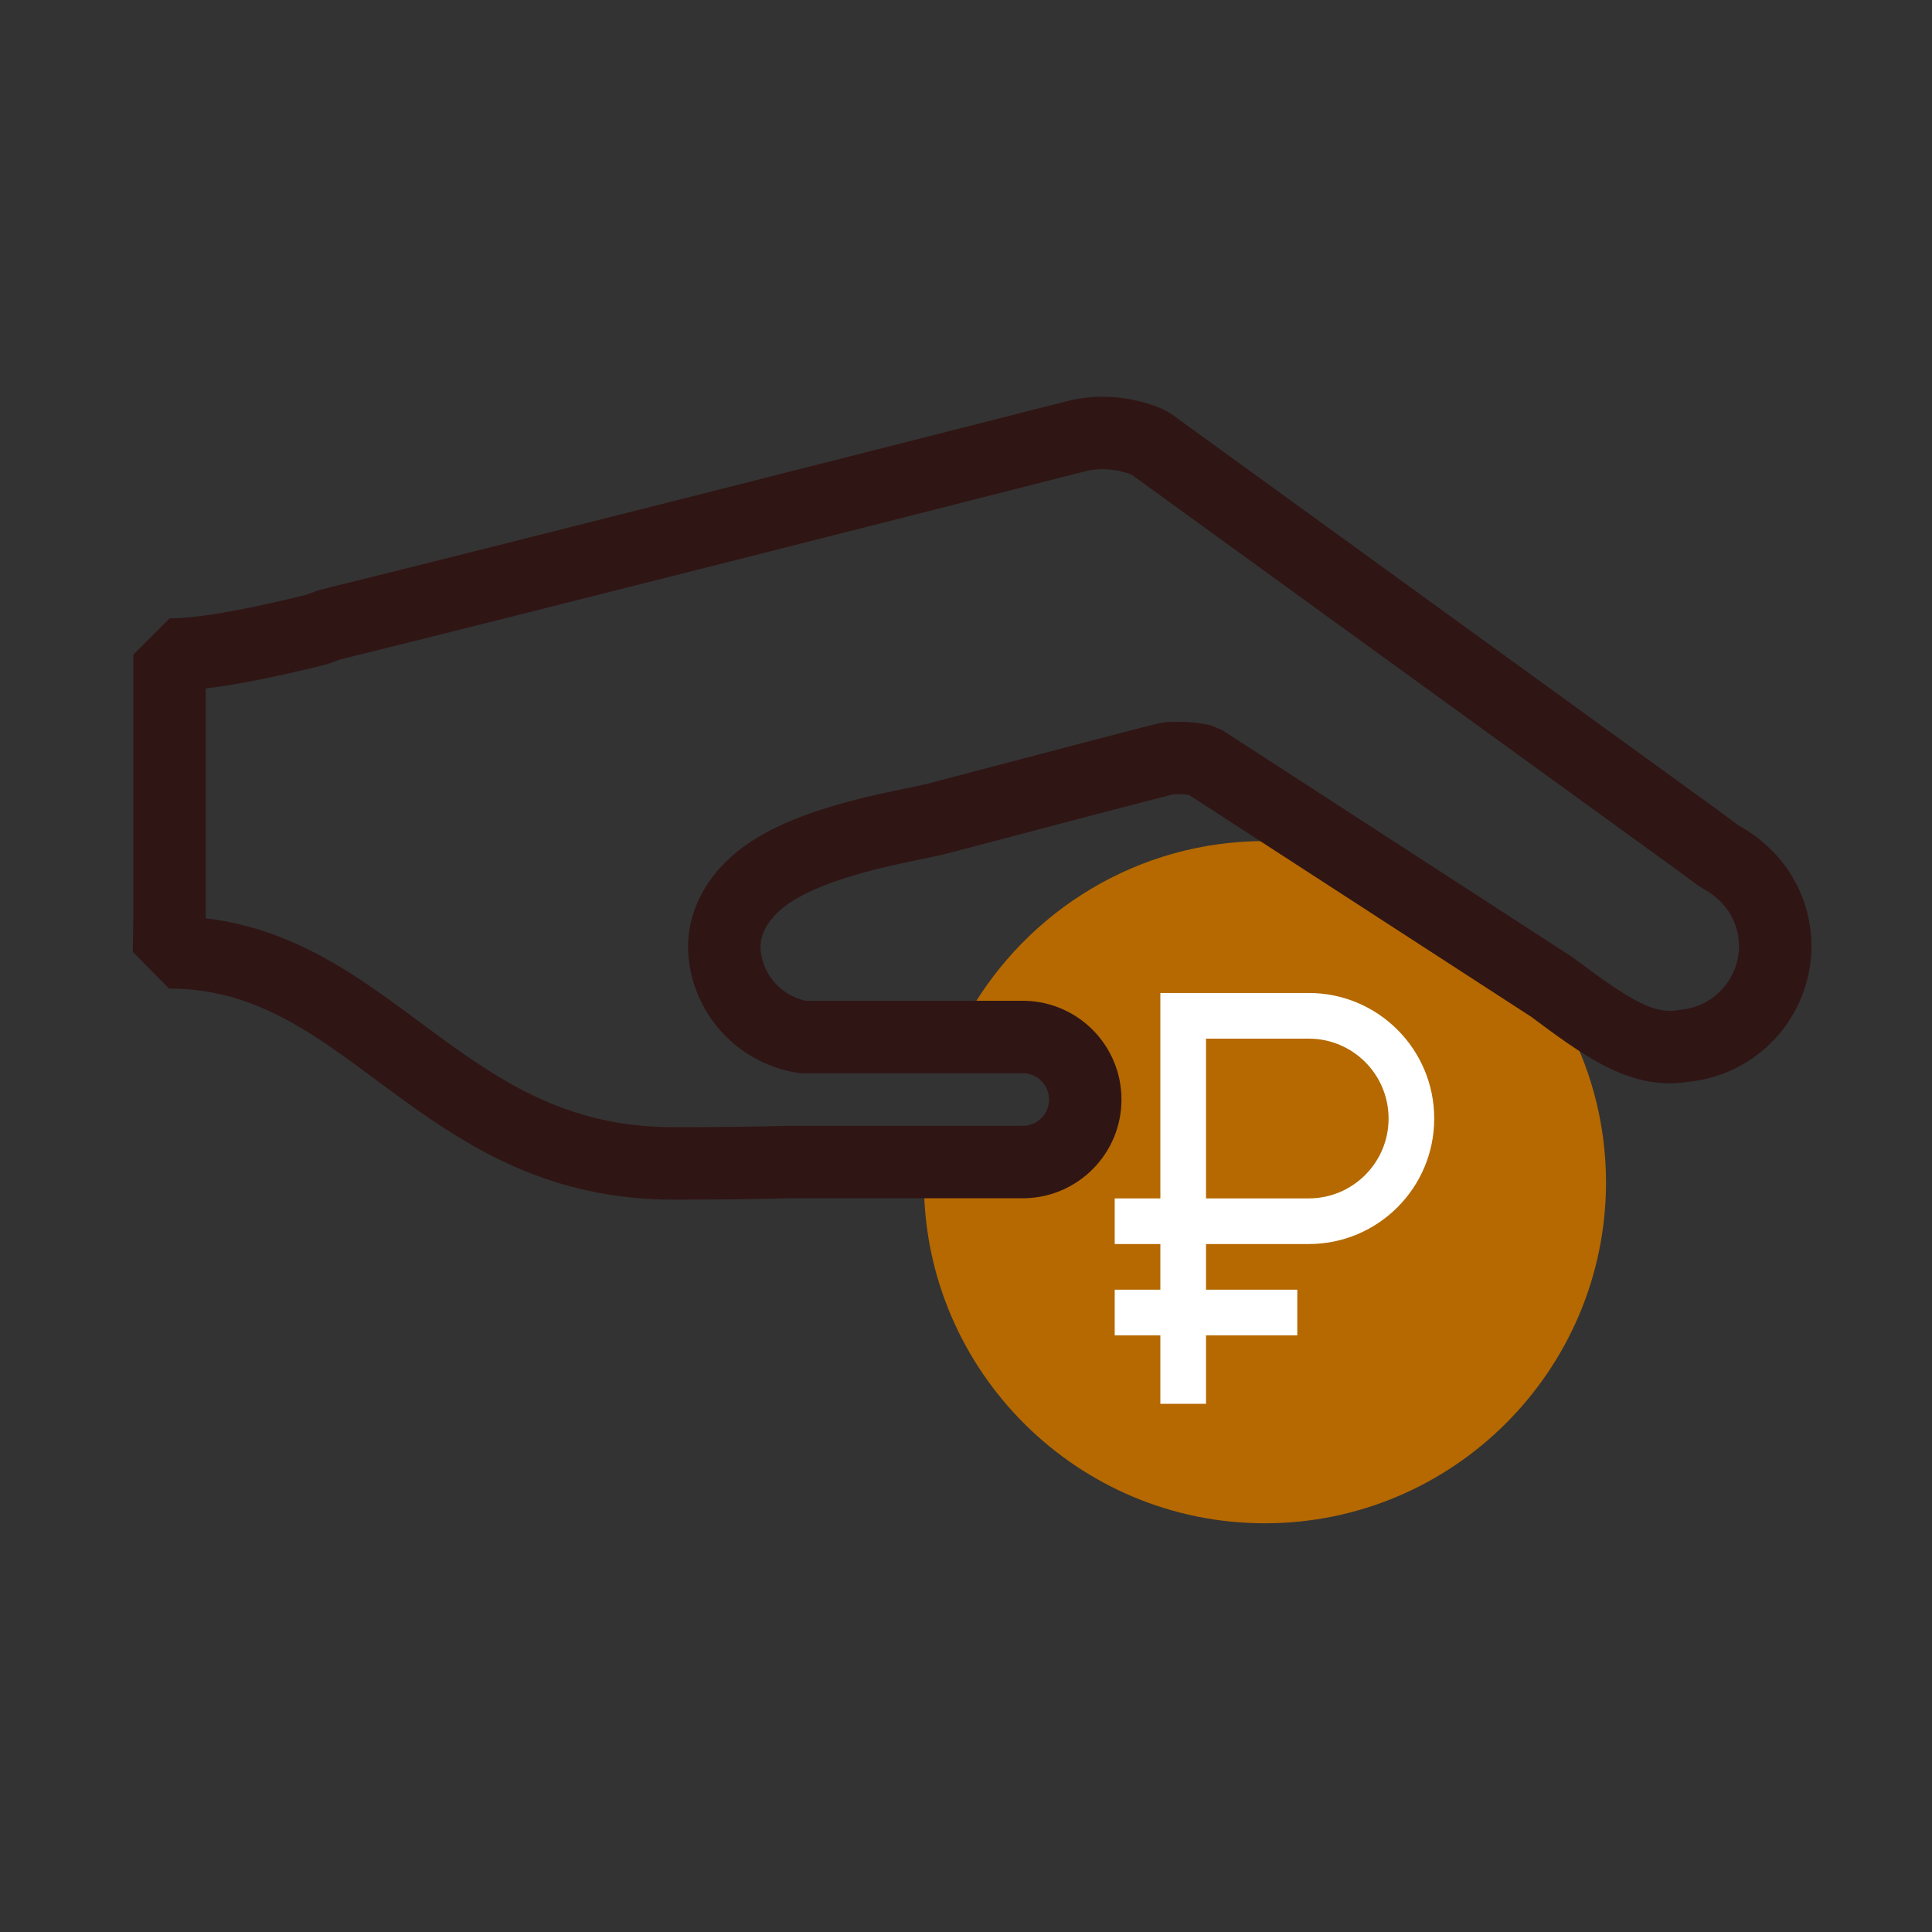
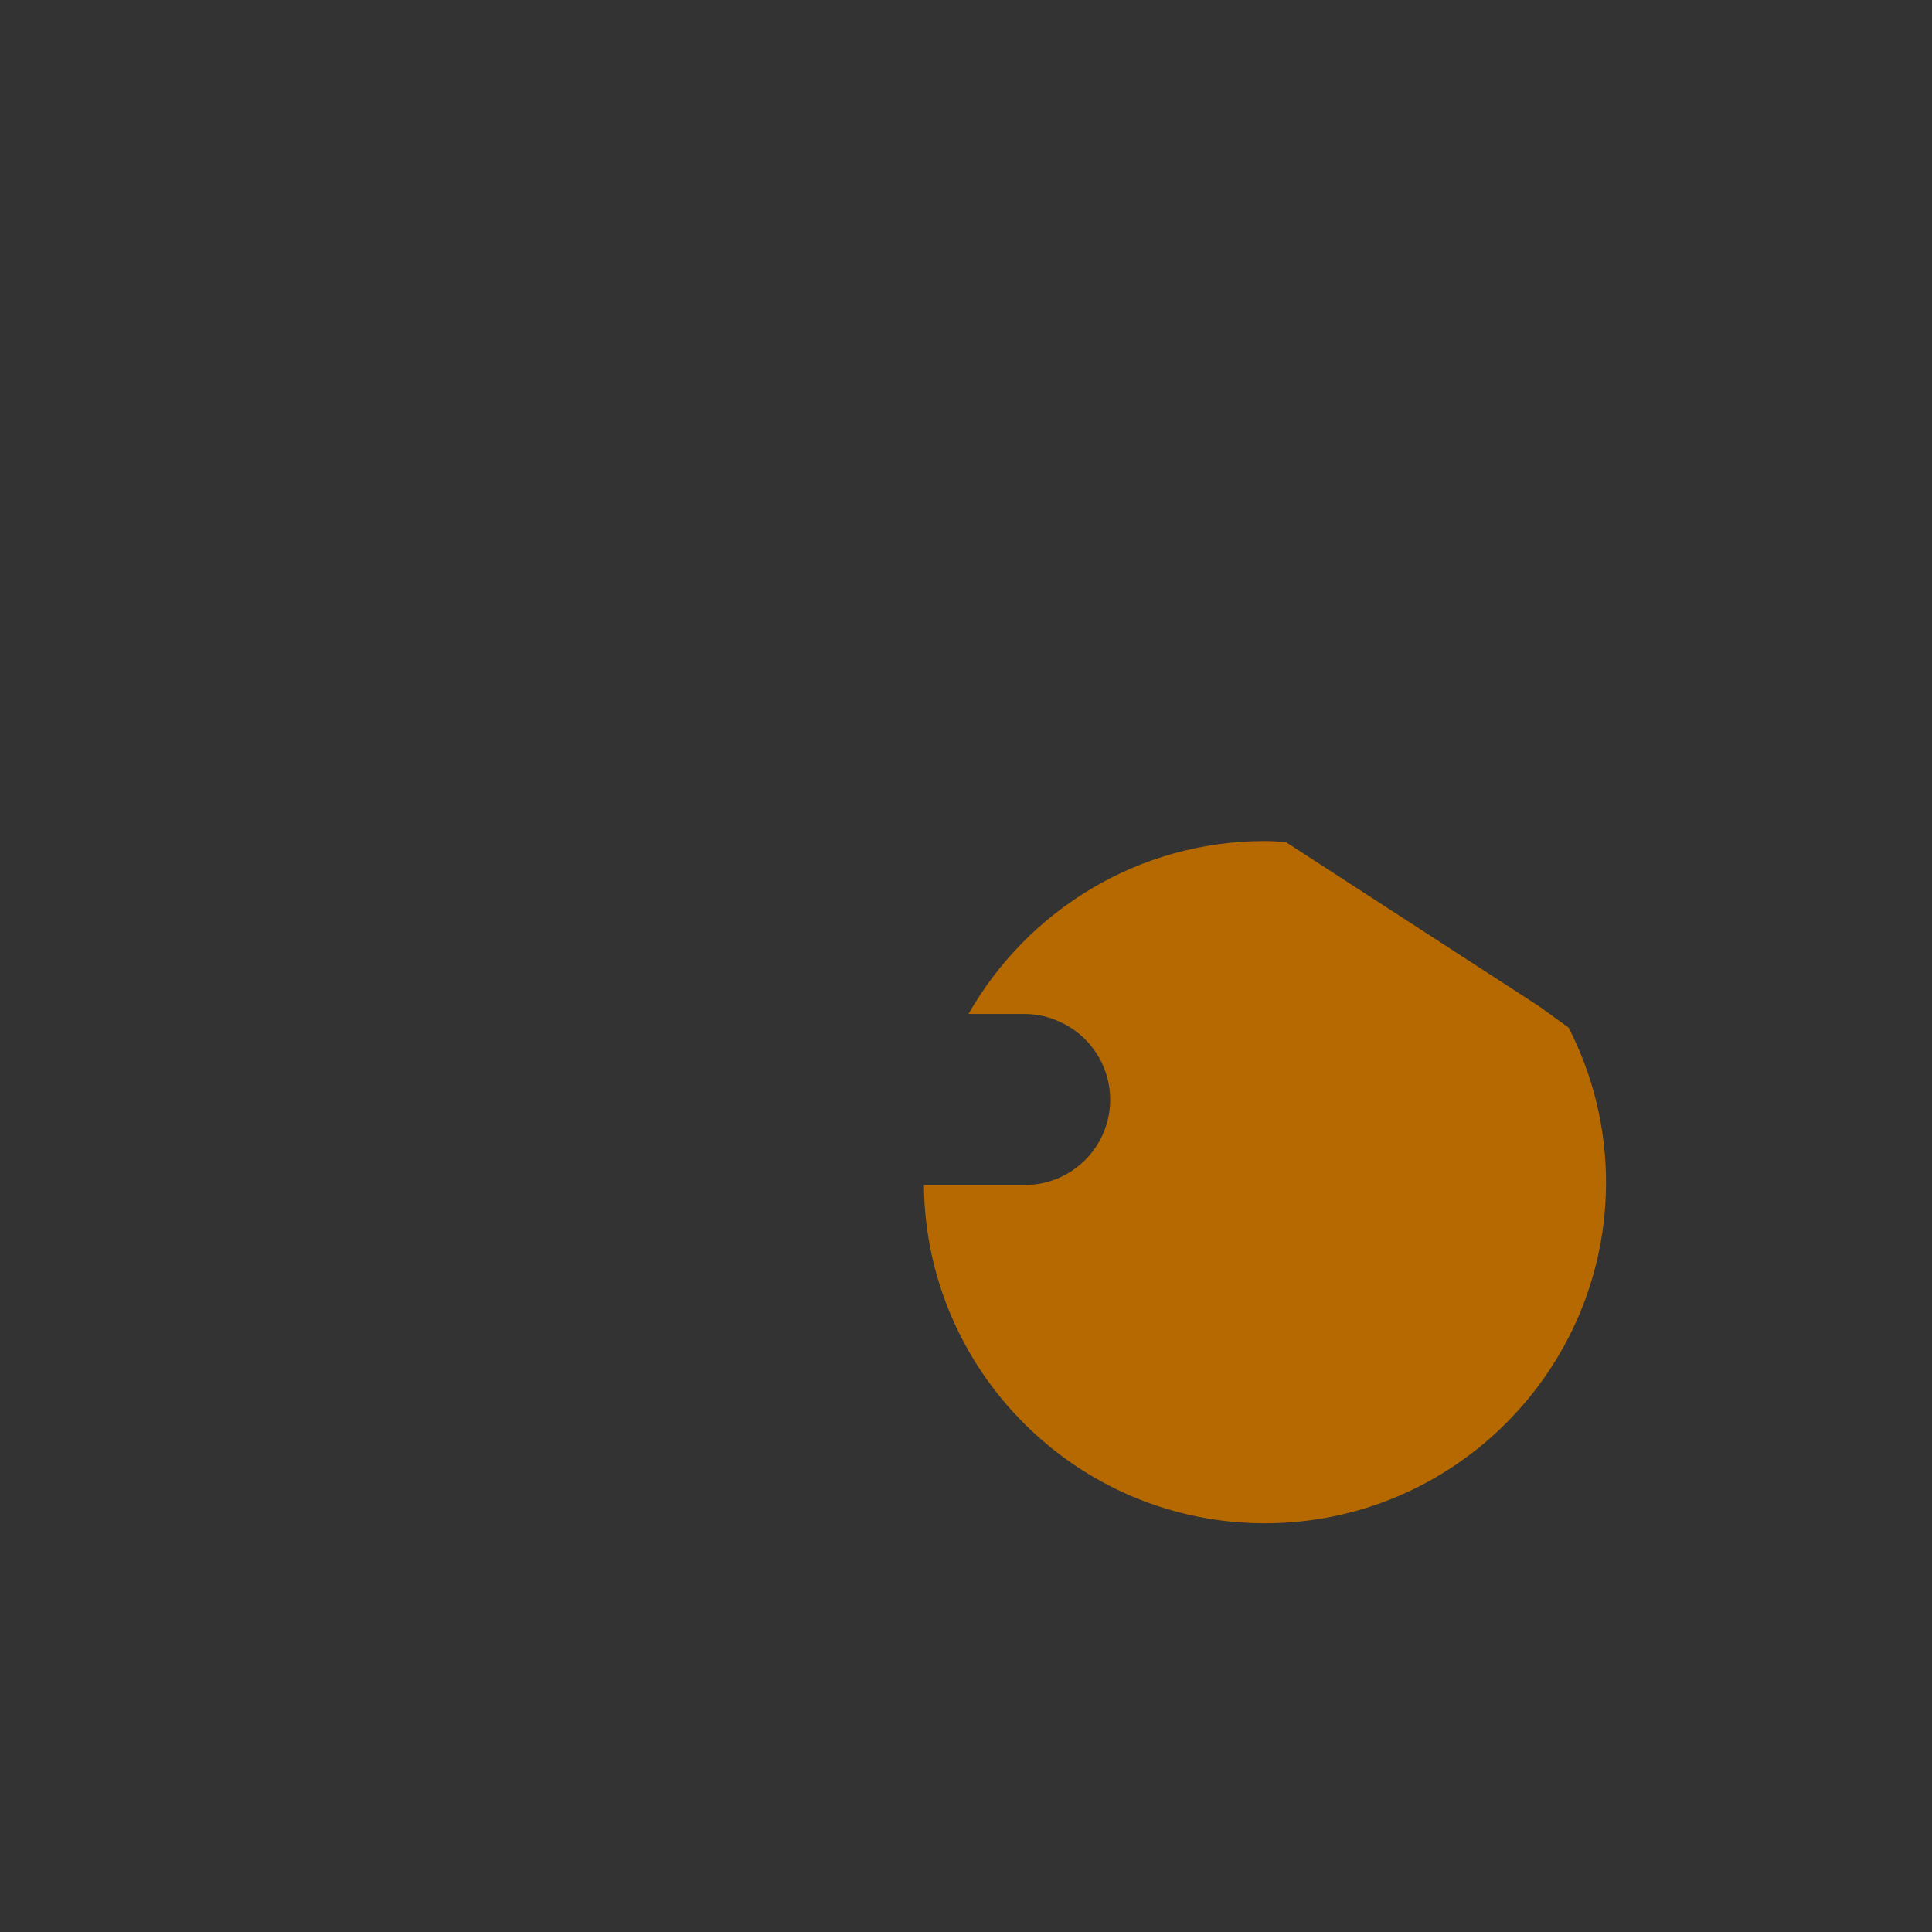
<svg xmlns="http://www.w3.org/2000/svg" fill="none" fill-rule="evenodd" stroke="black" stroke-width="0.501" stroke-linejoin="bevel" stroke-miterlimit="10" font-family="Times New Roman" font-size="16" style="font-variant-ligatures:none" version="1.1" overflow="visible" width="80pt" height="80pt" viewBox="0 -80 80 80">
  <rect x="0" y="-80" width="80" height="80" fill="#333333" stroke="none" />
  <g id="Layer 1" transform="scale(1 -1)">
    <path d="M 42.422,30.932 L 38.257,30.932 C 38.321,23.198 44.625,16.924 52.375,16.924 C 60.166,16.924 66.502,23.26 66.502,31.05 C 66.5,33.276 65.969,35.47 64.952,37.449 L 63.709,38.346 L 53.247,45.13 C 52.958,45.149 52.671,45.174 52.375,45.174 C 47.121,45.174 42.537,42.285 40.103,38.014 L 42.422,38.014 C 42.944,38.013 43.458,37.895 43.928,37.668 C 45.432,36.968 46.245,35.314 45.885,33.695 C 45.522,32.075 44.081,30.926 42.422,30.932 Z" fill-rule="nonzero" stroke-linejoin="miter" fill="#B56900" stroke="none" stroke-width="0.068" marker-start="none" marker-end="none" />
-     <path d="M 31.905,43.89 C 34.155,45.36 37.924,45.841 38.998,46.15 L 39.228,46.212 C 43.258,47.275 47.596,48.417 48.384,48.602 C 48.519,48.608 48.646,48.613 48.772,48.613 C 49.118,48.617 49.463,48.581 49.801,48.504 L 64.249,39.137 C 66.399,37.539 67.951,36.391 69.691,36.69 C 71.846,36.868 73.505,38.667 73.509,40.828 C 73.507,41.935 73.059,42.993 72.266,43.766 L 72.266,43.766 L 72.246,43.78 C 71.944,44.08 71.598,44.33 71.221,44.526 L 70.23,45.257 L 47.58,61.674 L 47.58,61.674 C 47.488,61.709 47.395,61.741 47.301,61.781 C 46.782,61.969 46.235,62.067 45.685,62.074 C 45.358,62.073 45.033,62.04 44.714,61.976 L 44.599,61.947 C 36.924,59.992 21.069,55.96 13.647,54.13 C 13.464,54.062 13.293,53.999 13.112,53.934 C 11.216,53.46 8.636,52.893 7.02,52.893 L 7.02,42.036 L 6.999,40.566 C 11.804,40.566 14.743,37.636 18.28,35.17 C 20.847,33.377 23.725,31.827 27.868,31.827 C 29.729,31.827 31.309,31.844 32.651,31.883 L 42.422,31.883 C 43.822,31.924 44.938,33.071 44.938,34.471 C 44.938,35.872 43.822,37.02 42.422,37.059 L 33.248,37.059 C 31.61,37.321 30.32,38.595 30.039,40.23 C 29.757,41.864 30.77,43.148 31.905,43.887 Z" fill-rule="nonzero" stroke-linejoin="miter" stroke="#301515" stroke-width="3" marker-start="none" marker-end="none" />
-     <path d="M 54.191,38.883 L 48.048,38.883 L 48.048,30.377 L 46.158,30.377 L 46.158,28.487 L 48.048,28.487 L 48.048,26.597 L 46.158,26.597 L 46.158,24.707 L 48.048,24.707 L 48.048,21.871 L 49.938,21.871 L 49.938,24.707 L 53.718,24.707 L 53.718,26.597 L 49.938,26.597 L 49.938,28.487 L 54.191,28.487 C 57.061,28.487 59.388,30.814 59.388,33.684 C 59.388,36.555 57.061,38.883 54.191,38.883 Z M 54.191,30.377 L 49.938,30.377 L 49.938,36.992 L 54.191,36.992 C 56.018,36.992 57.498,35.511 57.498,33.684 C 57.498,31.858 56.018,30.377 54.191,30.377 Z" fill-rule="nonzero" stroke-linejoin="miter" stroke="none" fill="#ffffff" stroke-width="0.042" marker-start="none" marker-end="none" />
  </g>
  <g id="Imported Layer 1" transform="scale(1 -1)" />
</svg>